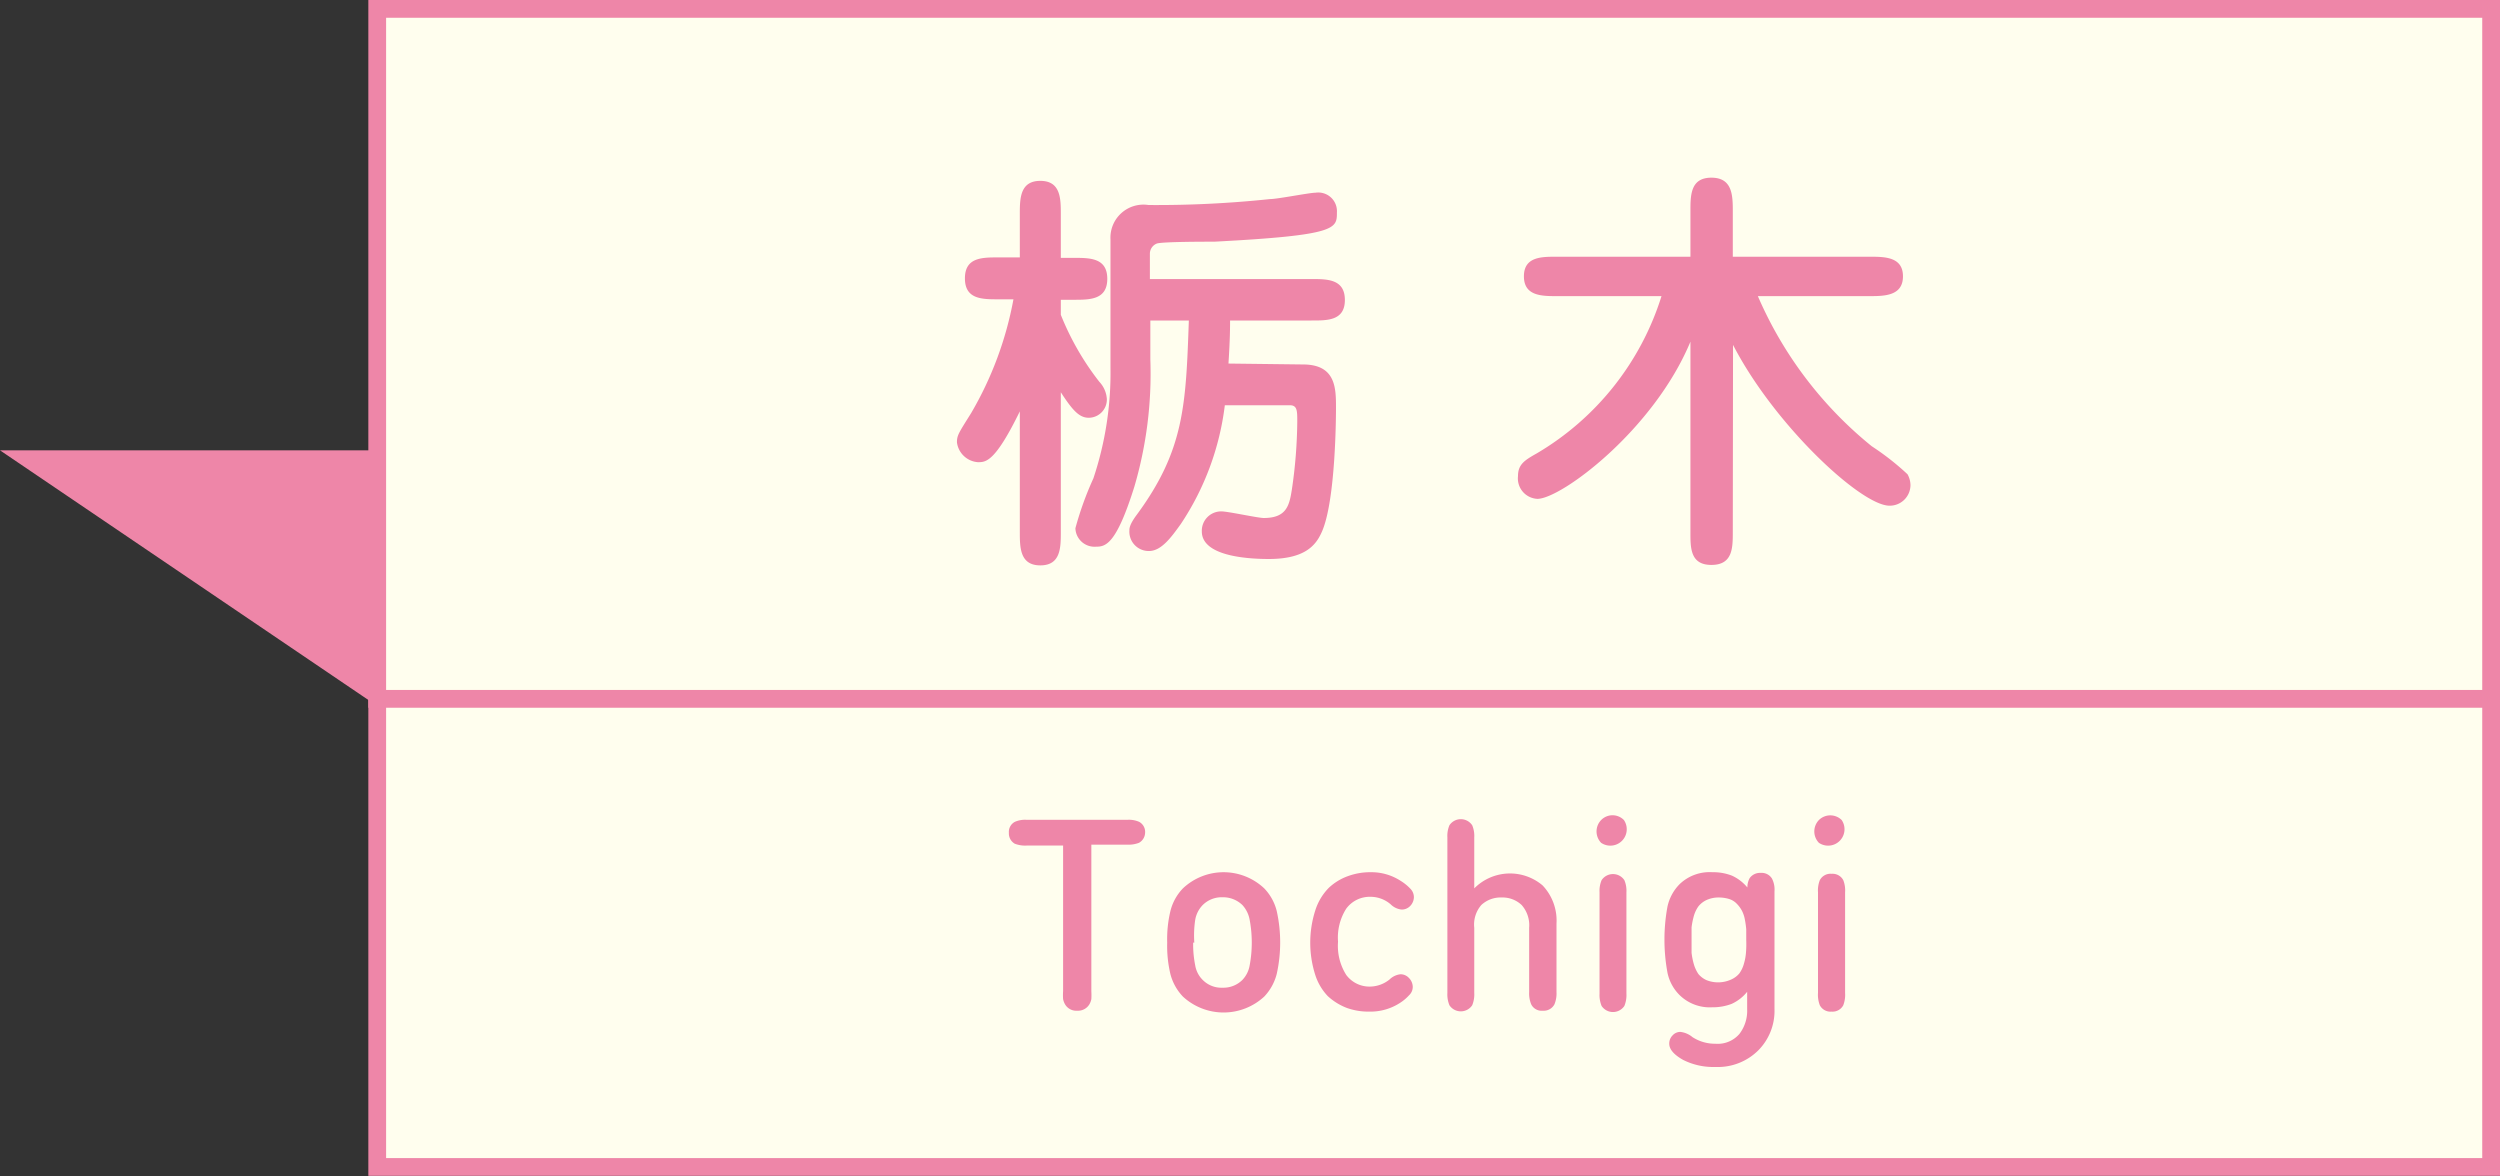
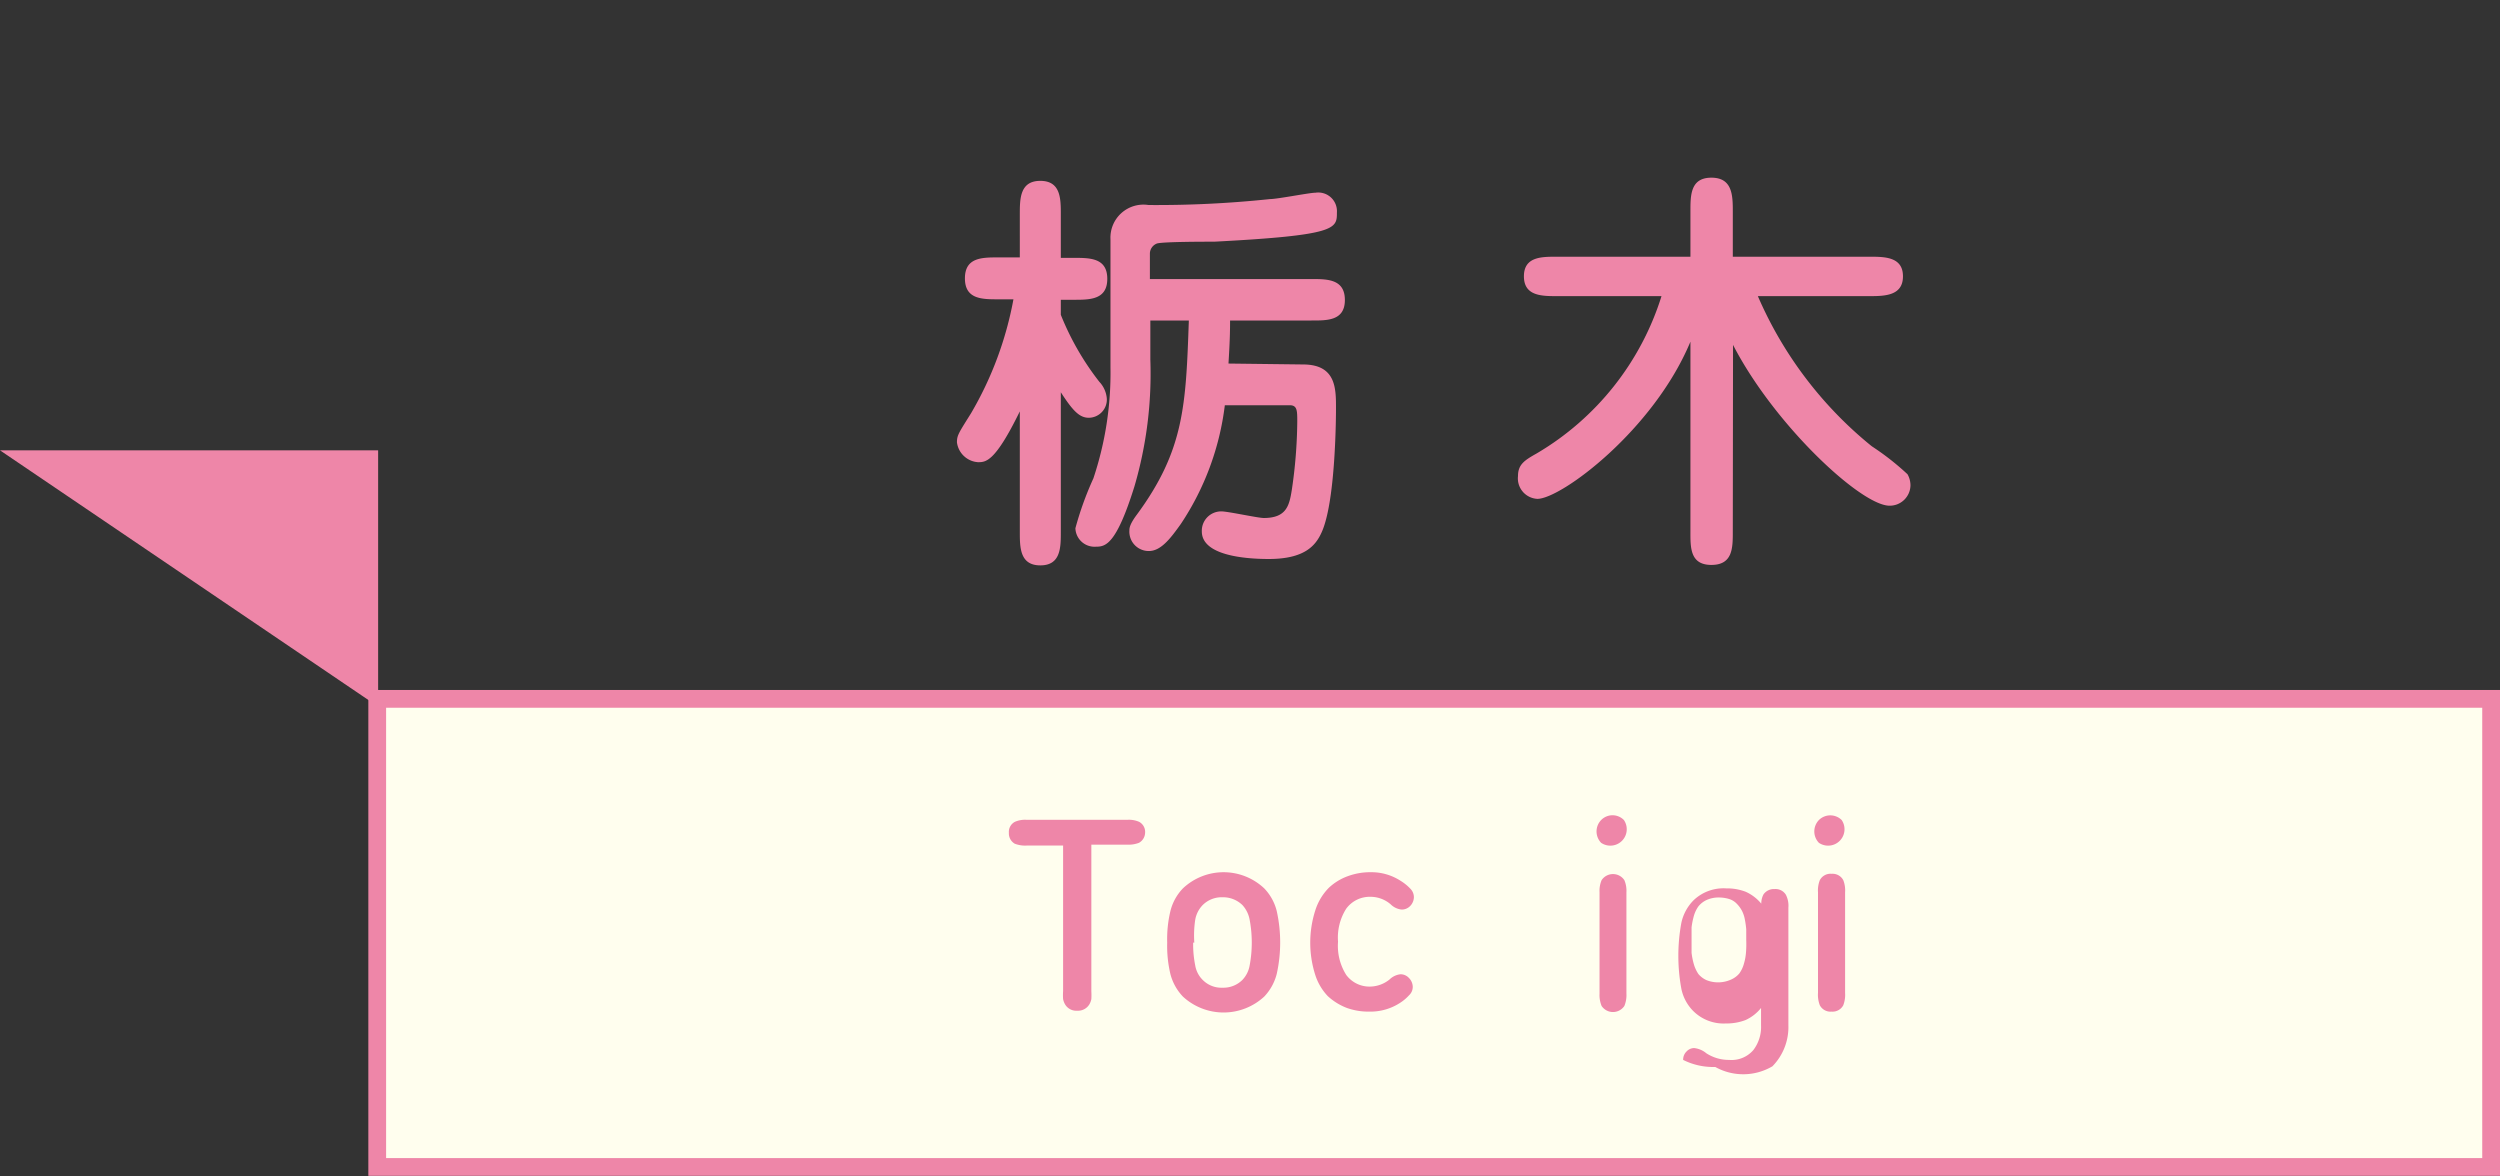
<svg xmlns="http://www.w3.org/2000/svg" viewBox="0 0 109.75 51.63">
  <rect x="0" y="0" width="109.75" height="51.63" fill="#333333" stroke="none" />
  <defs>
    <style>.cls-1{fill:#fffeee;stroke:#ee86a8;stroke-miterlimit:10;stroke-width:0.78px;}.cls-2{fill:#ee86a8;}</style>
  </defs>
  <g id="レイヤー_2" data-name="レイヤー 2">
    <g id="レイヤー_1-2" data-name="レイヤー 1">
-       <rect class="cls-1" x="16.56" y="0.39" width="92.8" height="30.29" />
      <rect class="cls-1" x="16.56" y="30.68" width="92.8" height="20.55" />
      <polygon class="cls-2" points="0 19.77 16.6 31.02 16.6 19.77 0 19.77" />
      <path class="cls-2" d="M46.57,23.35c0,.68,0,1.47-.9,1.47s-.9-.79-.9-1.47V18.06c-1.09,2.23-1.49,2.23-1.84,2.23a1,1,0,0,1-.92-.87c0-.31.07-.4.62-1.28a15.38,15.38,0,0,0,1.86-5h-.66c-.72,0-1.47,0-1.47-.92s.75-.92,1.47-.92h.94V9.41c0-.68,0-1.47.9-1.47s.9.79.9,1.47v1.91h.57c.71,0,1.47,0,1.47.92s-.76.92-1.47.92h-.57v.66a12,12,0,0,0,1.69,2.94,1.21,1.21,0,0,1,.33.75.8.8,0,0,1-.79.83c-.41,0-.7-.3-1.23-1.12ZM57.2,16c1.45,0,1.45,1.05,1.45,1.91,0,.18,0,4.12-.64,5.48-.26.57-.75,1.15-2.31,1.15-1.07,0-2.94-.16-2.94-1.21a.85.85,0,0,1,.86-.88c.29,0,1.6.29,1.86.29,1,0,1.12-.55,1.23-1.23a21.4,21.4,0,0,0,.24-3c0-.48,0-.72-.33-.72H53.77A12,12,0,0,1,51.84,23c-.41.57-.85,1.19-1.4,1.19a.85.85,0,0,1-.86-.9c0-.09,0-.26.33-.7,2.08-2.83,2.15-4.79,2.28-8.52H50.5v1.71a17.61,17.61,0,0,1-.7,5.58C49,23.92,48.53,24,48.11,24a.84.84,0,0,1-.9-.81A14.2,14.2,0,0,1,48,21a14.62,14.62,0,0,0,.75-4.87V10.51A1.45,1.45,0,0,1,50.42,9a47.32,47.32,0,0,0,5.33-.26c.33,0,1.73-.28,2-.28a.82.82,0,0,1,.94.87c0,.71,0,1-5.38,1.28-.41,0-2.26,0-2.52.08a.48.48,0,0,0-.31.44v1.12h7.09c.7,0,1.47,0,1.47.92s-.79.9-1.47.9H54c0,.31,0,.79-.07,1.89Z" />
      <path class="cls-2" d="M76.07,23.34c0,.71,0,1.46-.94,1.46s-.92-.77-.92-1.46V15c-1.62,3.89-5.68,6.9-6.72,6.9a.9.9,0,0,1-.85-1c0-.52.3-.7.83-1A12.25,12.25,0,0,0,72.94,13H68.35c-.66,0-1.45,0-1.45-.87s.79-.86,1.45-.86h5.86v-2c0-.7,0-1.47.92-1.47s.94.77.94,1.47v2h6c.66,0,1.47,0,1.47.86s-.81.87-1.47.87h-4.9a17.28,17.28,0,0,0,5,6.59,11.54,11.54,0,0,1,1.57,1.23,1,1,0,0,1,.13.48.91.91,0,0,1-.92.9c-1.25,0-5.06-3.55-6.87-7.06Z" />
      <path class="cls-2" d="M50.27,36.56A.52.52,0,0,1,50,37a1.27,1.27,0,0,1-.52.08H47.91v6.43a3.13,3.13,0,0,1,0,.35.74.74,0,0,1-.08.22.58.58,0,0,1-.54.29.57.57,0,0,1-.54-.29.74.74,0,0,1-.08-.22,2.61,2.61,0,0,1,0-.35V37.12H45.07a1.27,1.27,0,0,1-.52-.08.52.52,0,0,1-.26-.48.5.5,0,0,1,.26-.48,1.1,1.1,0,0,1,.52-.09h4.42a1.1,1.1,0,0,1,.52.09A.5.5,0,0,1,50.27,36.56Z" />
      <path class="cls-2" d="M51.38,42.76a5.38,5.38,0,0,1-.14-1.38A5.29,5.29,0,0,1,51.38,40a2.19,2.19,0,0,1,.55-1,2.6,2.6,0,0,1,3.57,0,2.19,2.19,0,0,1,.55,1,6.38,6.38,0,0,1,0,2.75,2.25,2.25,0,0,1-.55,1,2.63,2.63,0,0,1-3.57,0A2.25,2.25,0,0,1,51.38,42.76Zm1-1.38a4.64,4.64,0,0,0,.09,1,1.16,1.16,0,0,0,.33.64,1.15,1.15,0,0,0,.87.34,1.18,1.18,0,0,0,.87-.34,1.22,1.22,0,0,0,.32-.64,5.44,5.44,0,0,0,0-2,1.29,1.29,0,0,0-.32-.65,1.22,1.22,0,0,0-.87-.34,1.18,1.18,0,0,0-.87.34,1.23,1.23,0,0,0-.33.65A4.61,4.61,0,0,0,52.43,41.38Z" />
      <path class="cls-2" d="M57.74,42.8a4.66,4.66,0,0,1,0-2.83,2.47,2.47,0,0,1,.6-1,2.43,2.43,0,0,1,.84-.51,2.84,2.84,0,0,1,1-.17,2.36,2.36,0,0,1,1.31.38,2.08,2.08,0,0,1,.43.35.53.53,0,0,1,.15.37.57.57,0,0,1-.17.39.51.51,0,0,1-.37.15.8.8,0,0,1-.48-.23,1.35,1.35,0,0,0-.87-.33,1.28,1.28,0,0,0-1.08.52,2.36,2.36,0,0,0-.36,1.45,2.39,2.39,0,0,0,.36,1.46,1.27,1.27,0,0,0,1.08.51A1.39,1.39,0,0,0,61,43a.82.82,0,0,1,.48-.23.5.5,0,0,1,.37.16.57.57,0,0,1,.17.39.5.5,0,0,1-.16.37,1.94,1.94,0,0,1-.42.35,2.38,2.38,0,0,1-1.31.37,2.84,2.84,0,0,1-1-.16,2.62,2.62,0,0,1-.84-.52A2.42,2.42,0,0,1,57.74,42.8Z" />
-       <path class="cls-2" d="M64.72,40.73v2.86a1.25,1.25,0,0,1-.09.54.6.6,0,0,1-1,0,1.25,1.25,0,0,1-.09-.54V36.76a1.2,1.2,0,0,1,.09-.53.6.6,0,0,1,1,0,1.2,1.2,0,0,1,.09.53V39a2.21,2.21,0,0,1,3-.13,2.24,2.24,0,0,1,.61,1.68v3a1.25,1.25,0,0,1-.09.54.53.53,0,0,1-.51.28.51.51,0,0,1-.51-.28,1.25,1.25,0,0,1-.09-.54V40.73a1.34,1.34,0,0,0-.33-1,1.22,1.22,0,0,0-.88-.33,1.24,1.24,0,0,0-.89.33A1.31,1.31,0,0,0,64.72,40.73Z" />
      <path class="cls-2" d="M70.29,37a.72.72,0,0,1,0-1,.7.7,0,0,1,1,0,.72.72,0,0,1-1,1Zm1.11,6.62a1.25,1.25,0,0,1-.09.54.6.6,0,0,1-1,0,1.25,1.25,0,0,1-.09-.54V39.17a1.2,1.2,0,0,1,.09-.53.6.6,0,0,1,1,0,1.2,1.2,0,0,1,.09.53Z" />
-       <path class="cls-2" d="M75.3,46.84a2.94,2.94,0,0,1-1.41-.31c-.41-.23-.61-.47-.61-.71a.5.5,0,0,1,.15-.37.46.46,0,0,1,.33-.15,1,1,0,0,1,.54.23,1.82,1.82,0,0,0,1,.29,1.26,1.26,0,0,0,1.06-.43,1.67,1.67,0,0,0,.34-1.09v-.76a1.86,1.86,0,0,1-.68.53,2.31,2.31,0,0,1-.86.15,1.89,1.89,0,0,1-1.42-.53,1.93,1.93,0,0,1-.54-1,8,8,0,0,1,0-2.88,2,2,0,0,1,.54-1,1.9,1.9,0,0,1,1.43-.52,2.28,2.28,0,0,1,.86.15,1.91,1.91,0,0,1,.68.52.85.85,0,0,1,.1-.41.56.56,0,0,1,.49-.23.53.53,0,0,1,.49.25,1.06,1.06,0,0,1,.11.57v5.15a2.46,2.46,0,0,1-.7,1.81A2.52,2.52,0,0,1,75.3,46.84Zm1.36-5.57c0-.17,0-.33,0-.47a4,4,0,0,0-.06-.43,1.37,1.37,0,0,0-.13-.39,1.29,1.29,0,0,0-.22-.3.78.78,0,0,0-.33-.21,1.53,1.53,0,0,0-.46-.07,1.27,1.27,0,0,0-.54.11,1,1,0,0,0-.36.28,1.37,1.37,0,0,0-.2.42,3.4,3.4,0,0,0-.1.5c0,.16,0,.35,0,.56s0,.4,0,.56a3.16,3.16,0,0,0,.1.5,1.56,1.56,0,0,0,.2.43,1,1,0,0,0,.36.27A1.38,1.38,0,0,0,76,43a1,1,0,0,0,.36-.27,1.32,1.32,0,0,0,.2-.43,2.29,2.29,0,0,0,.09-.5A4.7,4.7,0,0,0,76.66,41.27Z" />
+       <path class="cls-2" d="M75.3,46.84a2.94,2.94,0,0,1-1.41-.31a.5.5,0,0,1,.15-.37.46.46,0,0,1,.33-.15,1,1,0,0,1,.54.23,1.82,1.82,0,0,0,1,.29,1.26,1.26,0,0,0,1.06-.43,1.67,1.67,0,0,0,.34-1.09v-.76a1.86,1.86,0,0,1-.68.53,2.31,2.31,0,0,1-.86.15,1.89,1.89,0,0,1-1.42-.53,1.93,1.93,0,0,1-.54-1,8,8,0,0,1,0-2.88,2,2,0,0,1,.54-1,1.9,1.9,0,0,1,1.43-.52,2.28,2.28,0,0,1,.86.15,1.91,1.91,0,0,1,.68.52.85.85,0,0,1,.1-.41.56.56,0,0,1,.49-.23.53.53,0,0,1,.49.25,1.06,1.06,0,0,1,.11.57v5.15a2.46,2.46,0,0,1-.7,1.81A2.52,2.52,0,0,1,75.3,46.84Zm1.36-5.57c0-.17,0-.33,0-.47a4,4,0,0,0-.06-.43,1.37,1.37,0,0,0-.13-.39,1.29,1.29,0,0,0-.22-.3.78.78,0,0,0-.33-.21,1.53,1.53,0,0,0-.46-.07,1.27,1.27,0,0,0-.54.11,1,1,0,0,0-.36.28,1.37,1.37,0,0,0-.2.42,3.4,3.4,0,0,0-.1.5c0,.16,0,.35,0,.56s0,.4,0,.56a3.16,3.16,0,0,0,.1.5,1.56,1.56,0,0,0,.2.43,1,1,0,0,0,.36.27A1.38,1.38,0,0,0,76,43a1,1,0,0,0,.36-.27,1.32,1.32,0,0,0,.2-.43,2.29,2.29,0,0,0,.09-.5A4.7,4.7,0,0,0,76.66,41.27Z" />
      <path class="cls-2" d="M79.85,37a.72.72,0,0,1,0-1,.71.71,0,0,1,1,0,.72.72,0,0,1-1,1ZM81,43.59a1.28,1.28,0,0,1-.08.54.53.53,0,0,1-.51.28.53.53,0,0,1-.52-.28,1.28,1.28,0,0,1-.08-.54V39.17a1.23,1.23,0,0,1,.08-.53.53.53,0,0,1,.52-.28.53.53,0,0,1,.51.28,1.23,1.23,0,0,1,.08.53Z" />
    </g>
  </g>
</svg>